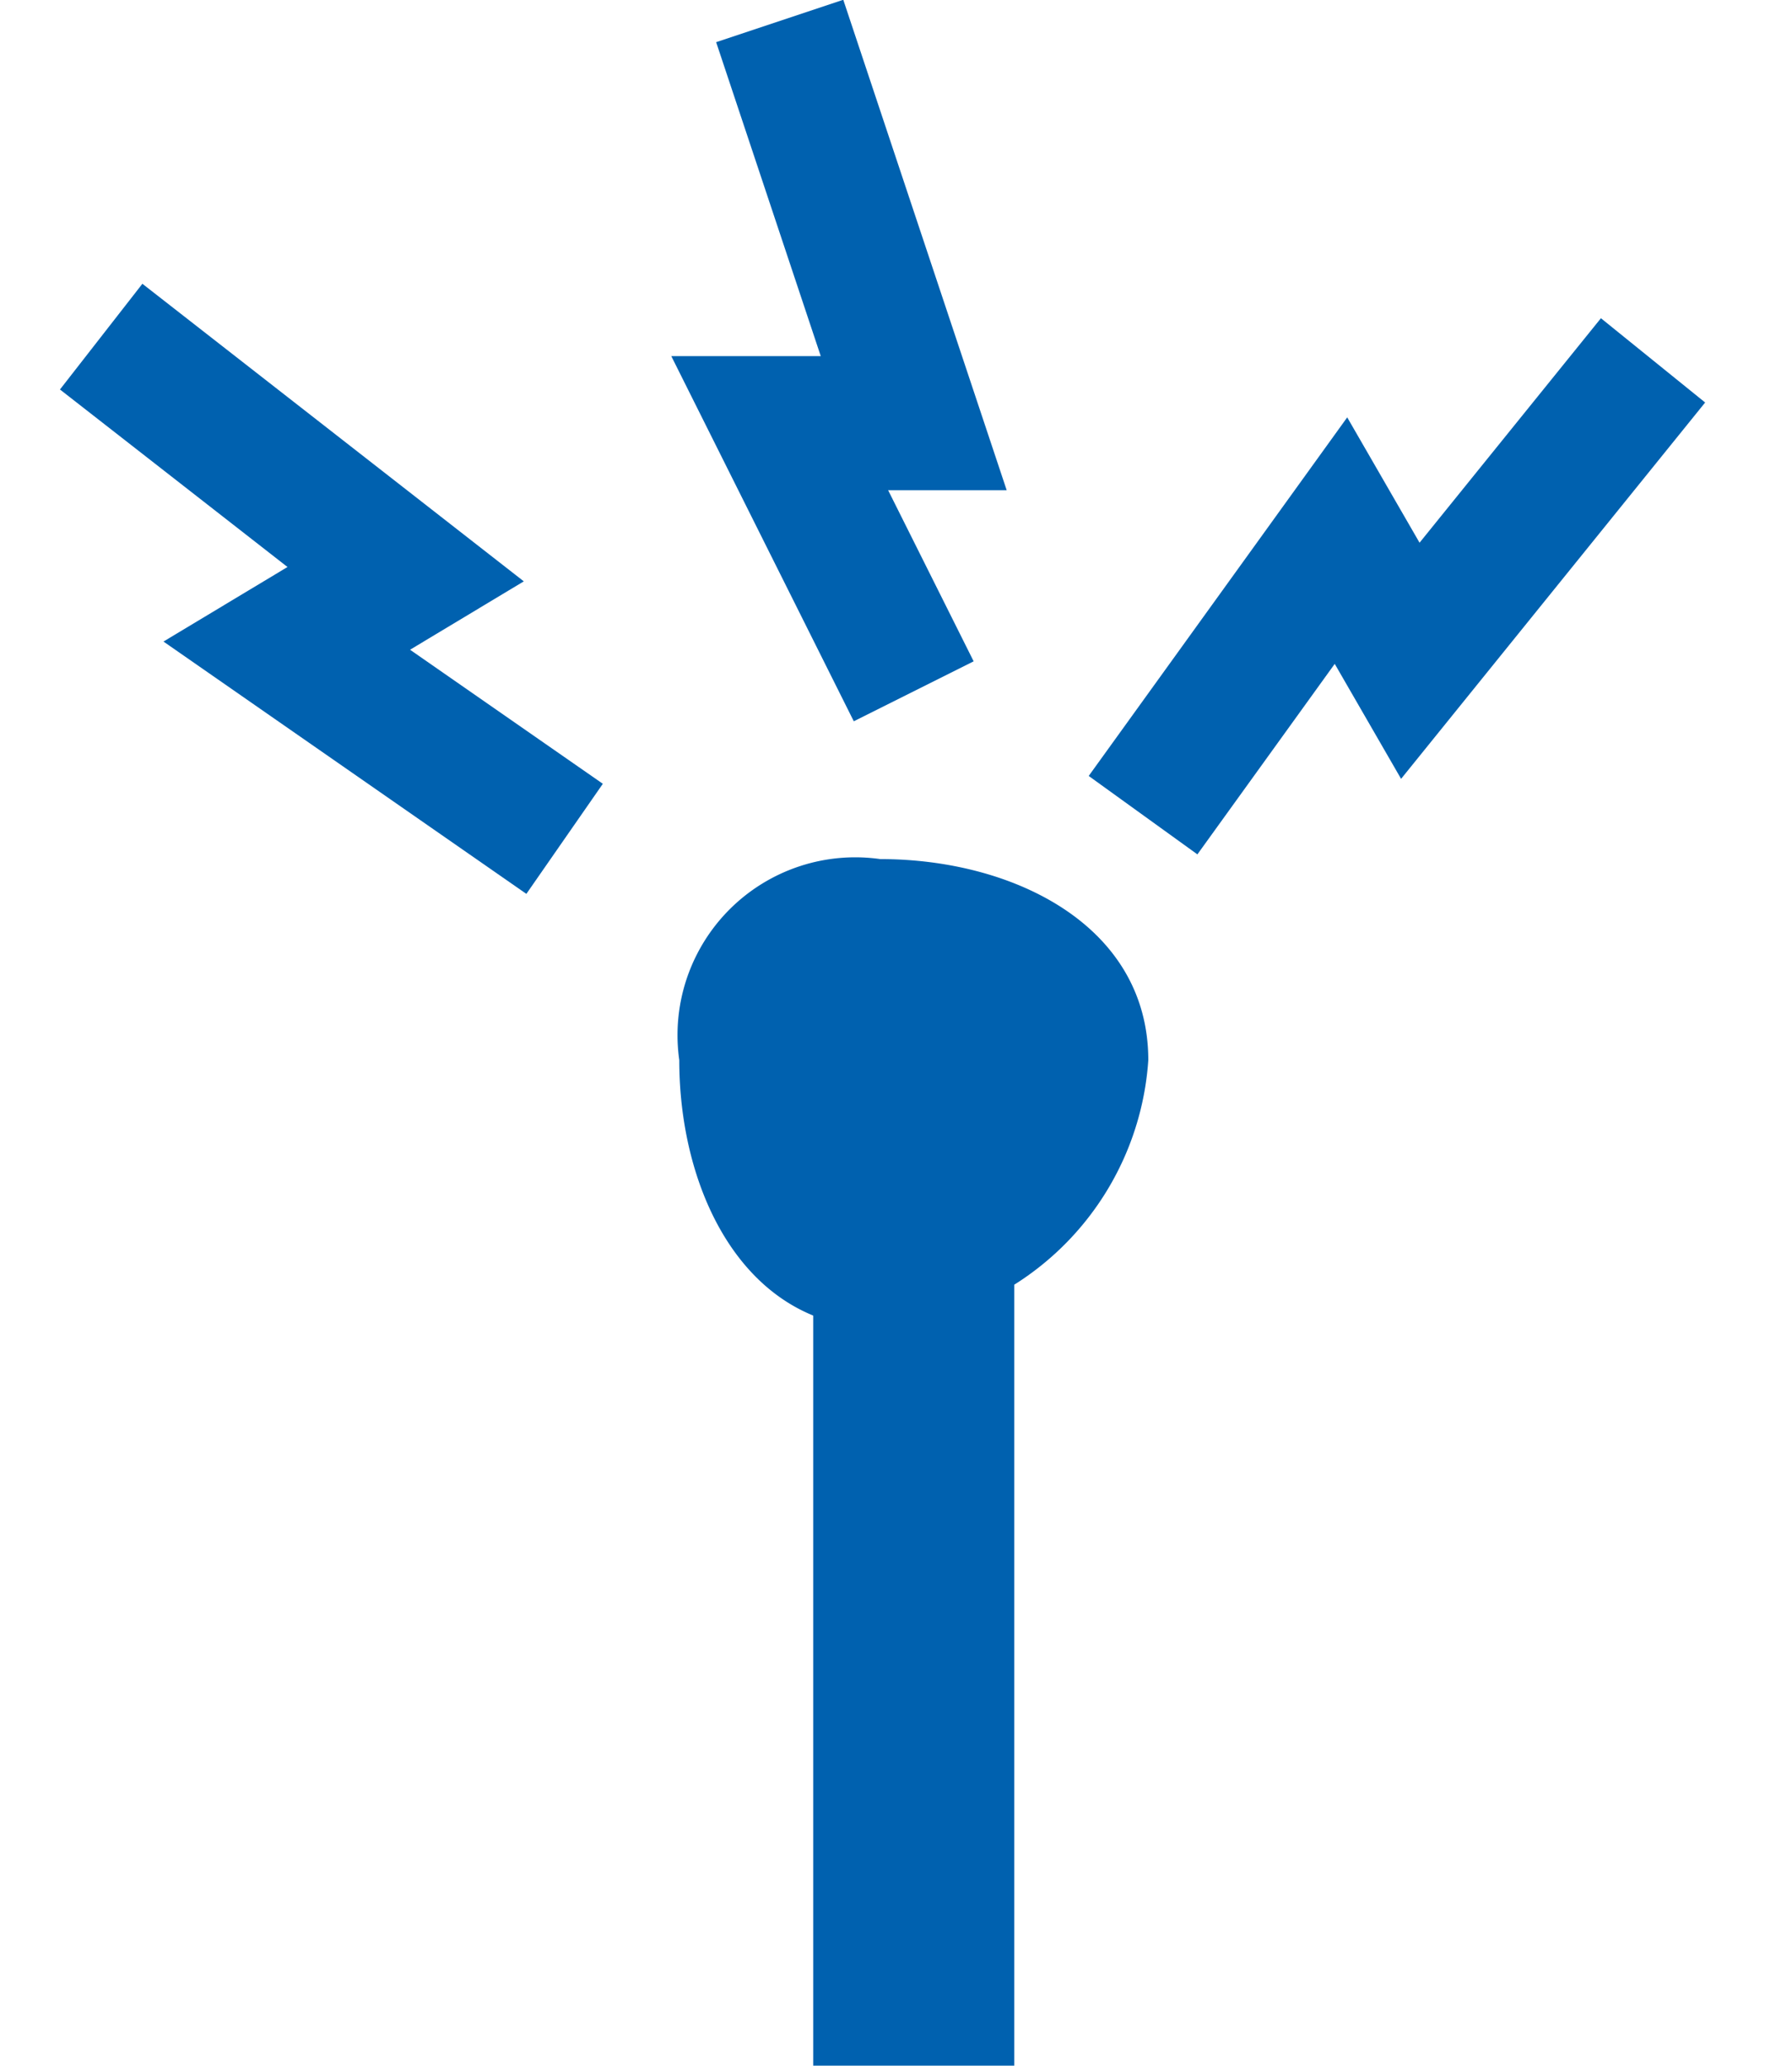
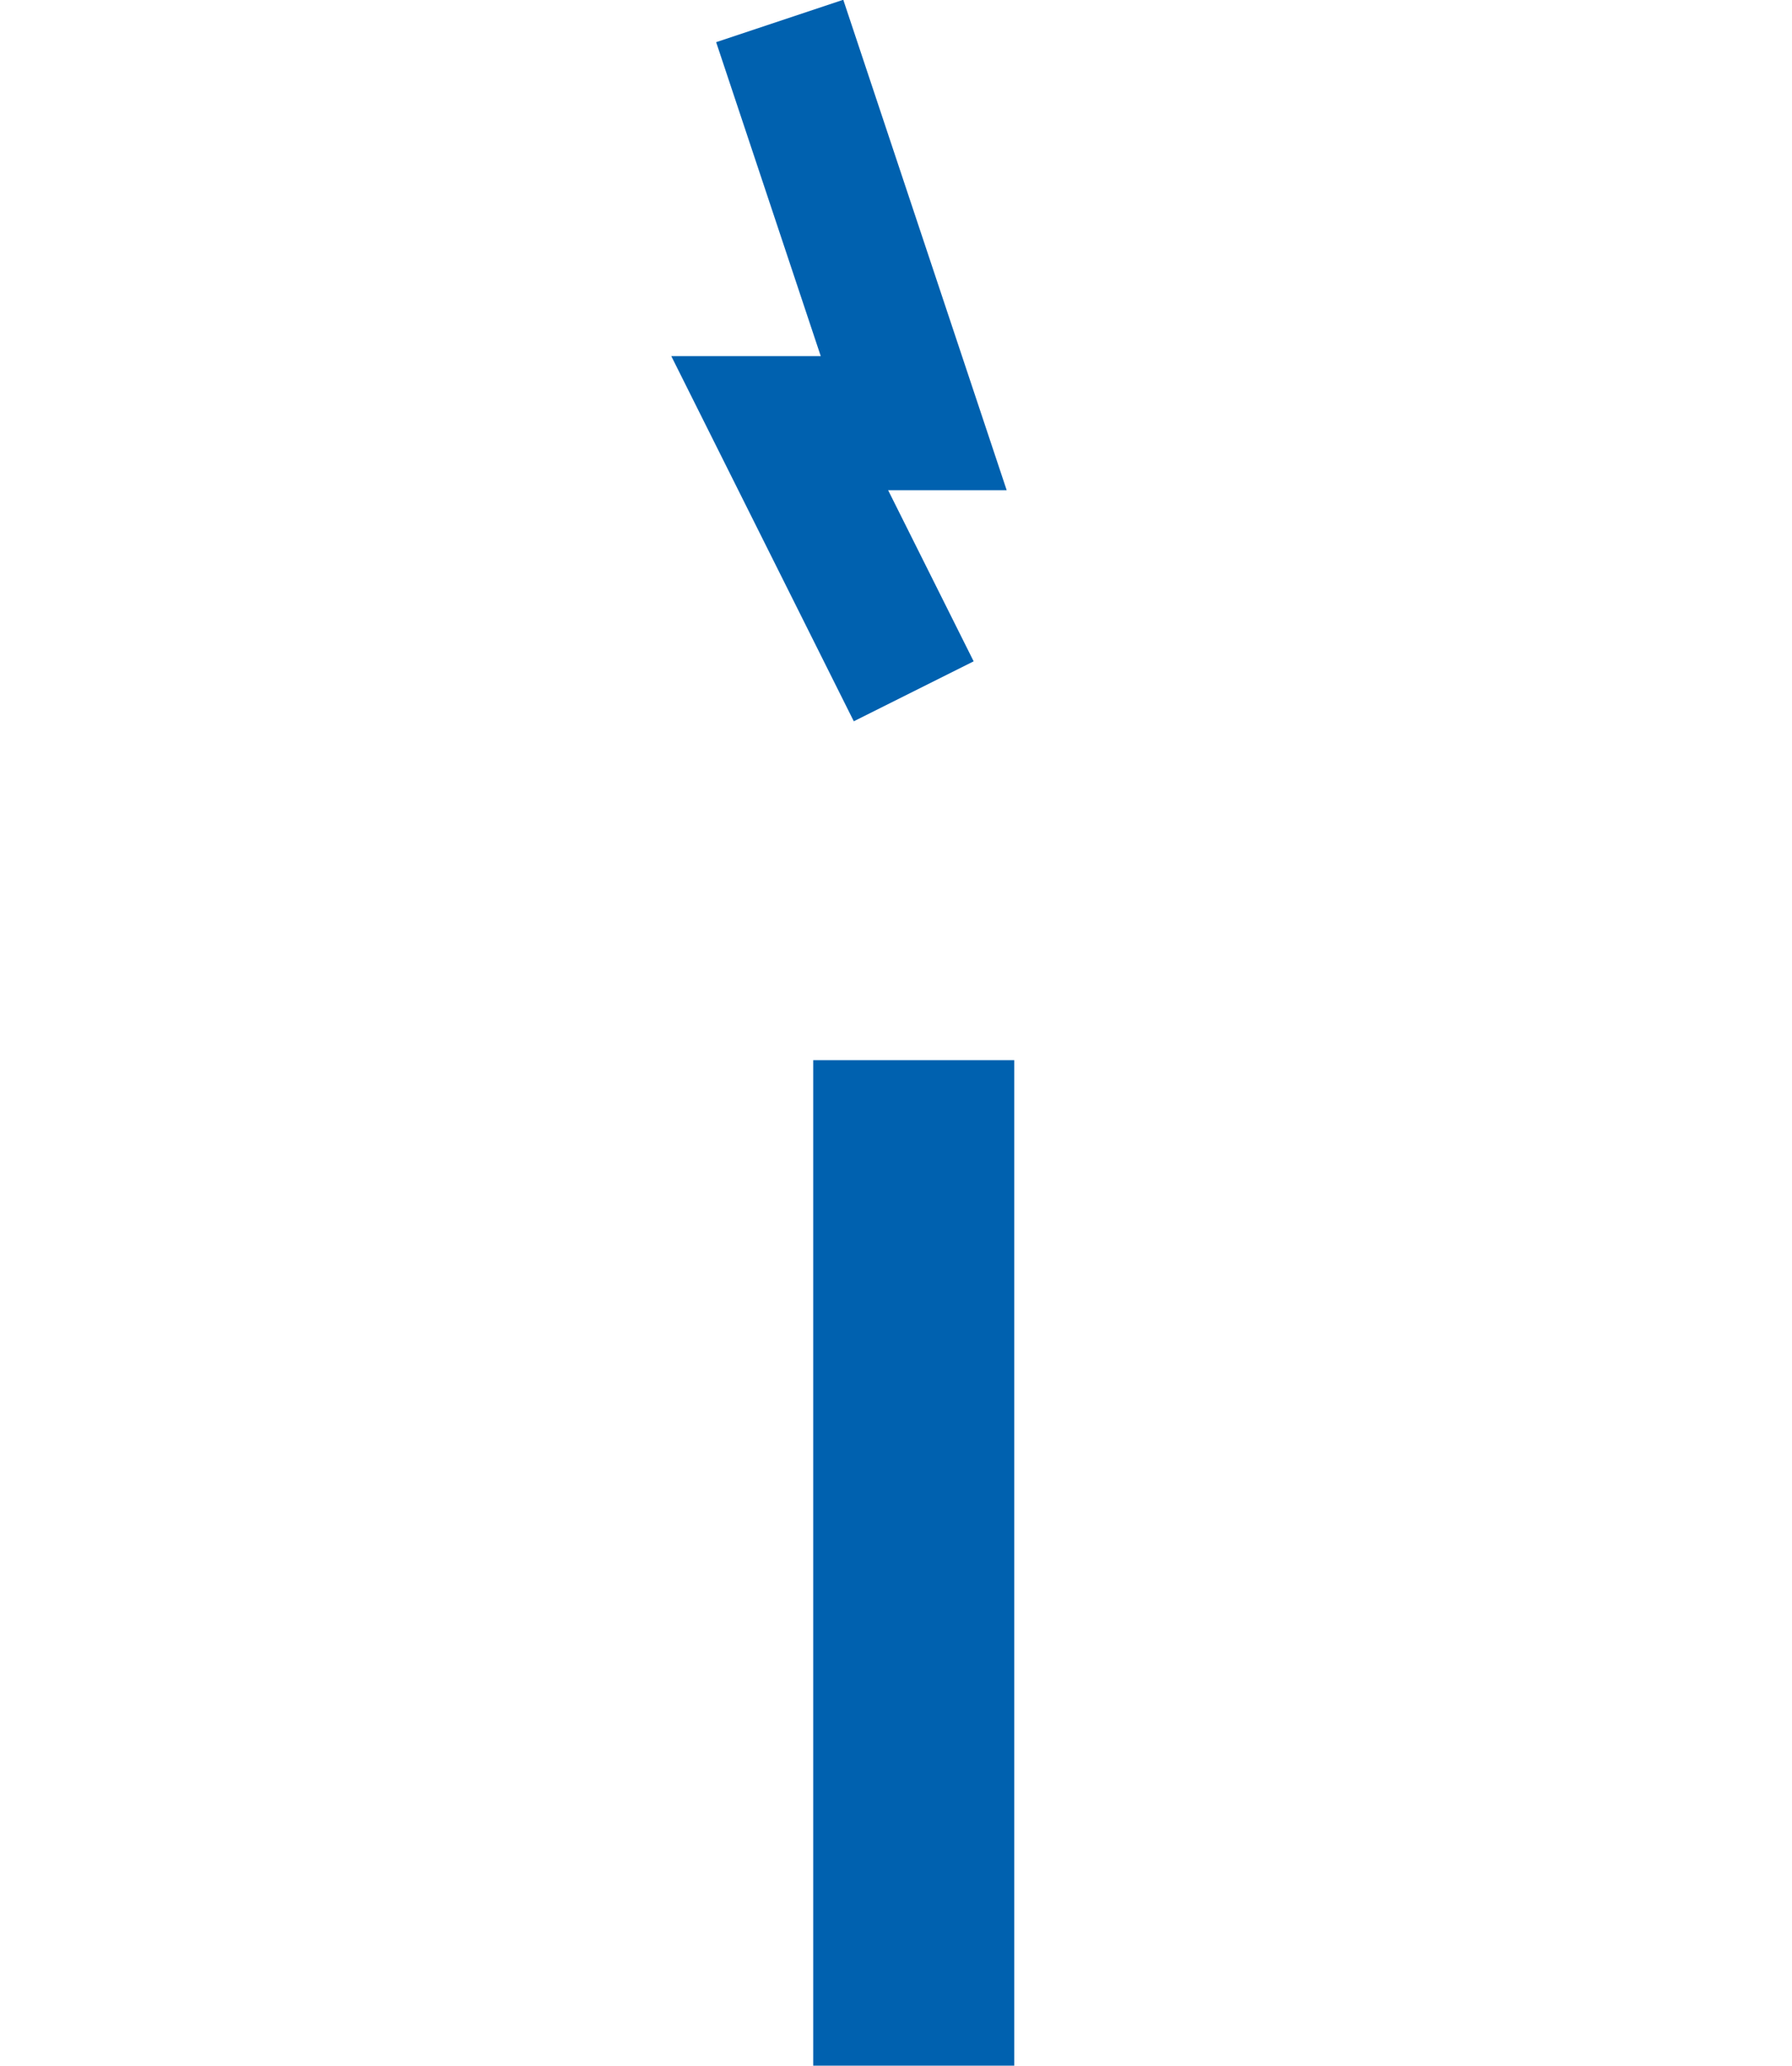
<svg xmlns="http://www.w3.org/2000/svg" width="26.745" height="30.816" viewBox="0 0 26.745 30.816">
  <g id="Grupo_27492" data-name="Grupo 27492" transform="translate(1.51 0.809)">
    <path id="Trazado_78022" data-name="Trazado 78022" d="M.371-.191h3v15h-3Z" transform="translate(10.256 15.198)" fill="#0061af" />
-     <path id="Trazado_78021" data-name="Trazado 78021" d="M3.5.214c2,0,4,1,4,3a4.3,4.3,0,0,1-4,4c-2,0-3-2-3-4A2.653,2.653,0,0,1,3.5.214Z" transform="translate(8.128 11.793)" fill="#0061af" />
    <path id="Trazado_76612" data-name="Trazado 76612" d="M-16616.912,1756.8l-2-4h2l-2-6" transform="translate(16629.039 -1747.296)" fill="none" stroke="#0061af" stroke-width="2" />
-     <path id="Trazado_76614" data-name="Trazado 76614" d="M2.07,9.984,0,5.378H2.07L0,0" transform="translate(0 4.213) rotate(-31)" fill="none" stroke="#0061af" stroke-width="2" />
-     <path id="Trazado_76613" data-name="Trazado 76613" d="M2.07,9.984,0,5.378H2.07L0,0" transform="translate(23.161 4.567) rotate(60)" fill="none" stroke="#0061af" stroke-width="2" />
  </g>
</svg>